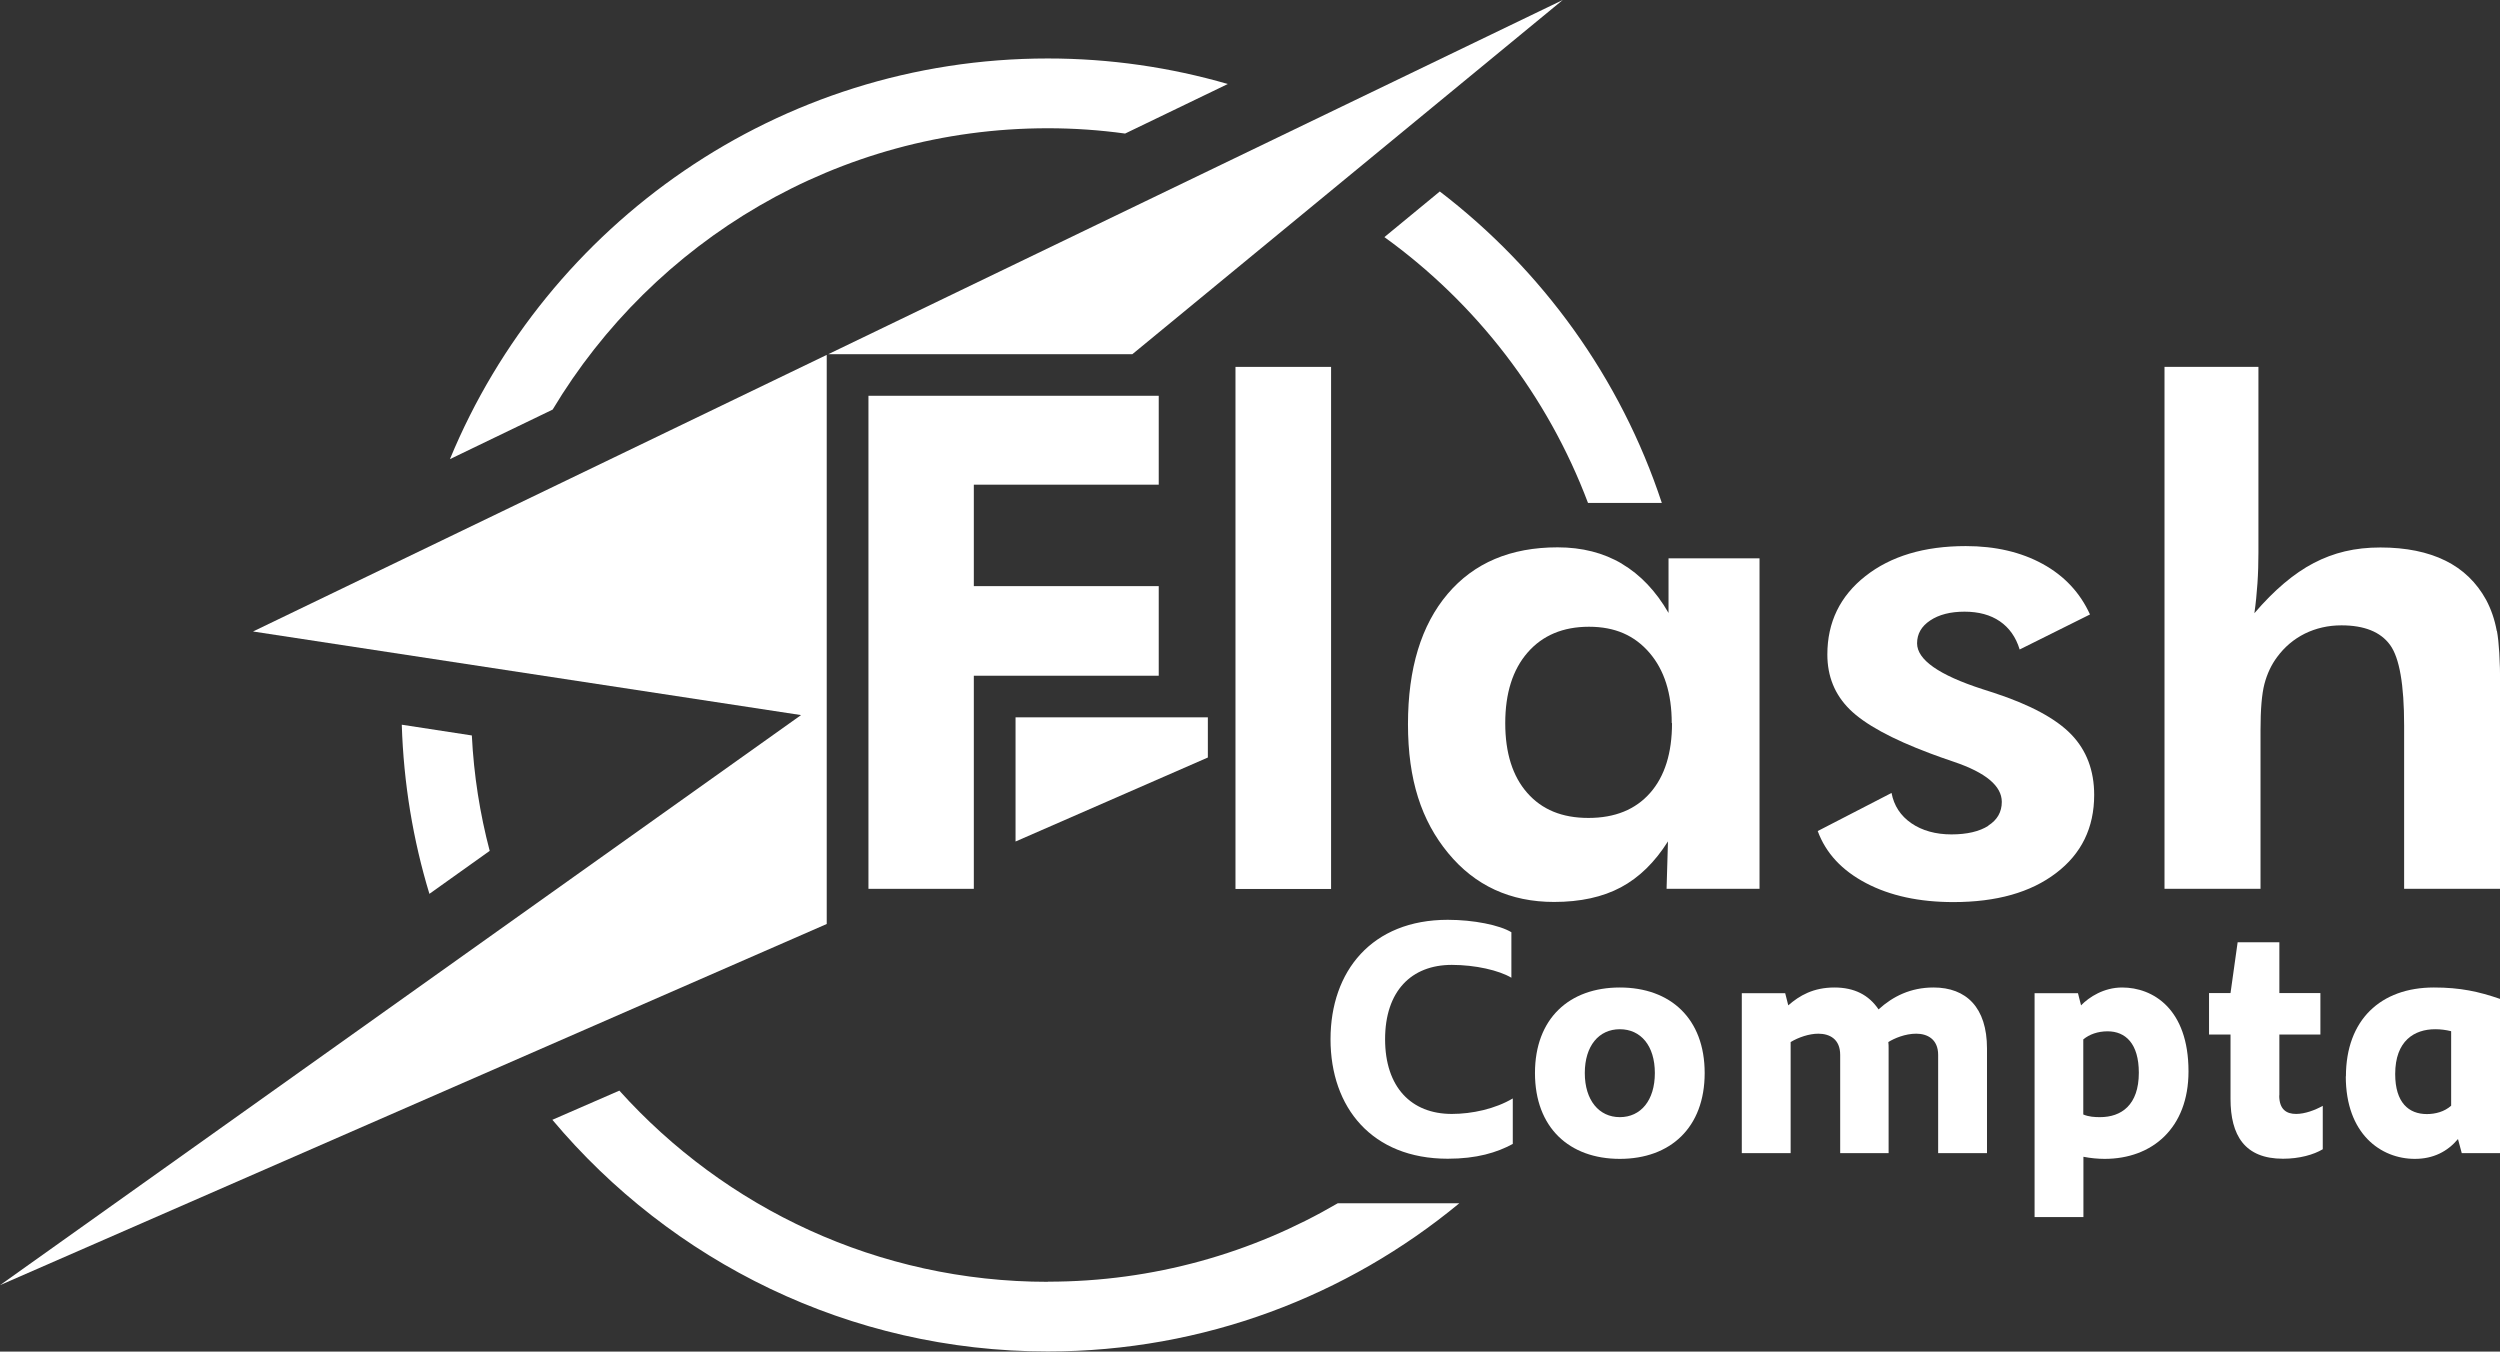
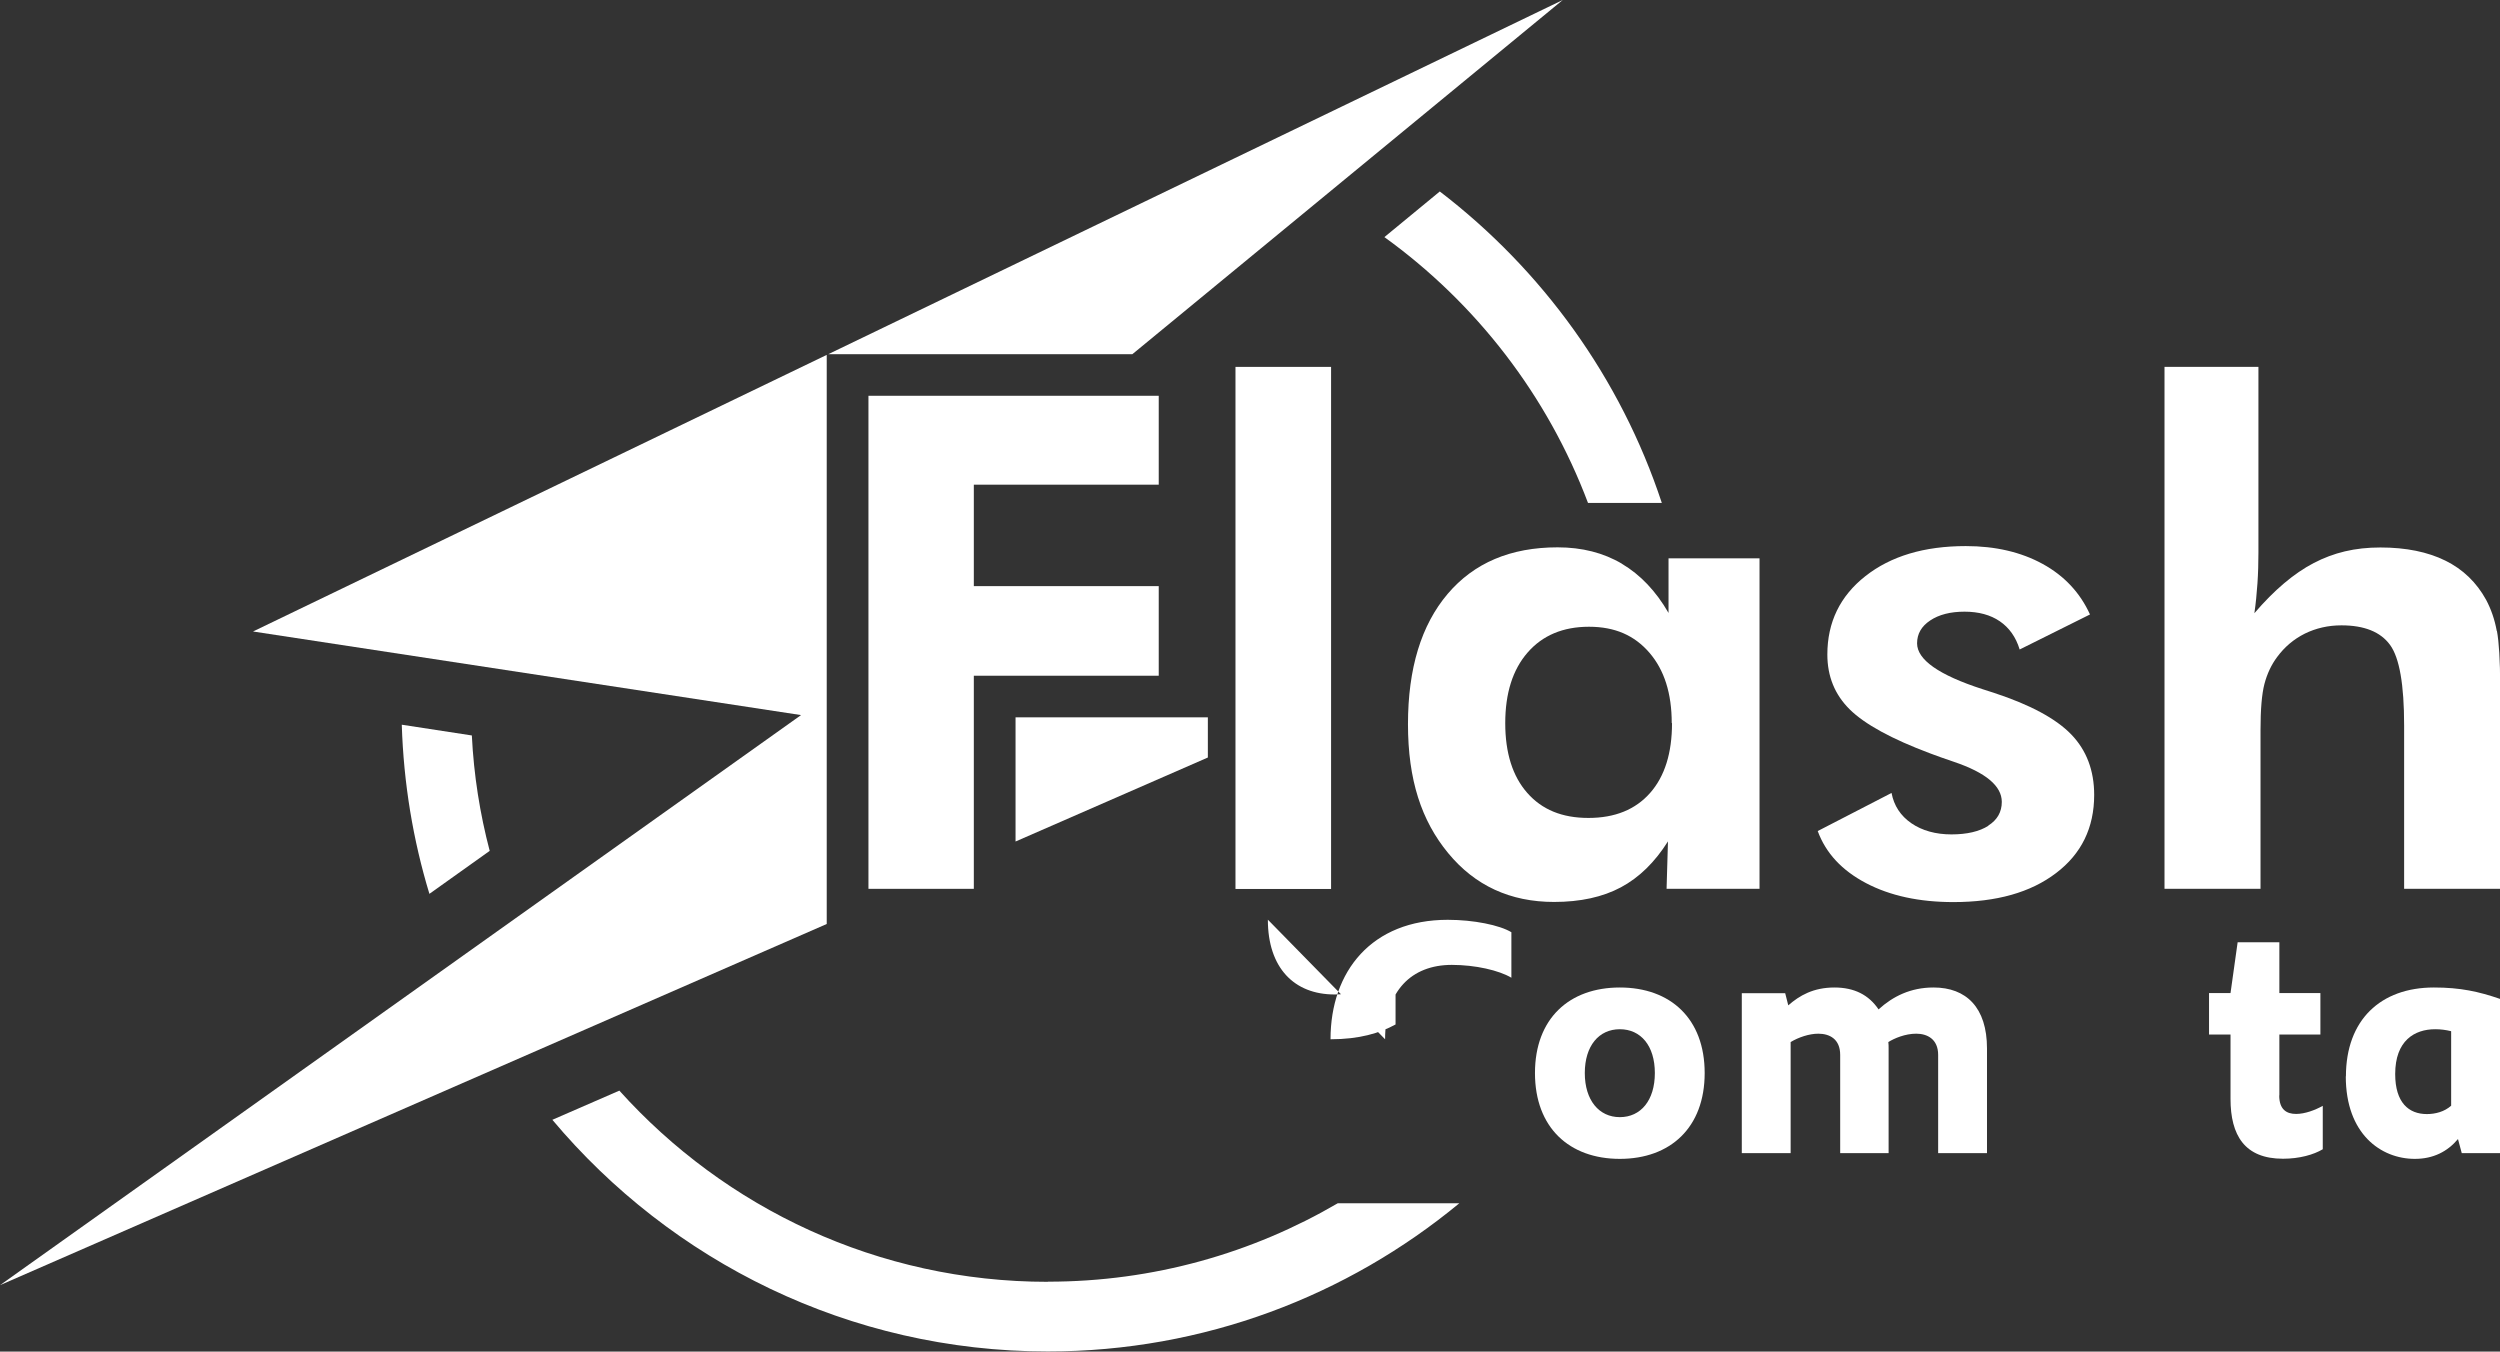
<svg xmlns="http://www.w3.org/2000/svg" viewBox="0 0 179.14 96.85">
  <rect x="0" y="0" width="179.14" height="96.85" fill="#333333" stroke="none" />
  <defs>
    <style>.d{fill:#fff;}</style>
  </defs>
  <g id="a" />
  <g id="b">
    <g id="c">
      <g>
        <polygon class="d" points="86.55 51.4 72.77 51.4 72.77 60.3 86.55 54.28 86.55 51.4" />
        <polygon class="d" points="81.14 25.38 111.98 0 59.35 25.38 81.14 25.38" />
        <polygon class="d" points="59.24 66.21 59.24 25.43 18.13 45.25 57.4 51.24 0 92.09 59.24 66.21" />
-         <path class="d" d="M99.25,74.47c0-3.45,1.88-5.33,4.78-5.33,1.69,0,3.38,.39,4.27,.92v-3.26c-.84-.51-2.7-.89-4.56-.89-5.43,0-8.4,3.67-8.4,8.56s2.97,8.56,8.4,8.56c2.07,0,3.52-.44,4.66-1.06v-3.26c-1.26,.75-2.92,1.11-4.37,1.11-2.9,0-4.78-1.91-4.78-5.36Z" />
+         <path class="d" d="M99.25,74.47c0-3.45,1.88-5.33,4.78-5.33,1.69,0,3.38,.39,4.27,.92v-3.26c-.84-.51-2.7-.89-4.56-.89-5.43,0-8.4,3.67-8.4,8.56c2.07,0,3.52-.44,4.66-1.06v-3.26c-1.26,.75-2.92,1.11-4.37,1.11-2.9,0-4.78-1.91-4.78-5.36Z" />
        <path class="d" d="M116.07,70.76c-3.62,0-6.08,2.22-6.08,6.13s2.46,6.15,6.08,6.15,6.08-2.24,6.08-6.15-2.46-6.13-6.08-6.13Zm0,9.29c-1.49,0-2.51-1.21-2.51-3.16s1.01-3.14,2.51-3.14,2.51,1.18,2.51,3.14-1.01,3.16-2.51,3.16Z" />
        <path class="d" d="M138.54,70.76c-1.62,0-2.9,.63-3.93,1.57-.7-1.04-1.74-1.57-3.16-1.57-1.52,0-2.51,.58-3.31,1.28l-.22-.87h-3.11v11.46h3.5v-7.96c.56-.34,1.33-.6,1.98-.6,.82,0,1.57,.39,1.57,1.52v7.04h3.47v-7.5c0-.14,0-.31-.02-.46,.43-.27,1.21-.6,2-.6s1.57,.39,1.57,1.52v7.04h3.5v-7.5c0-2.94-1.49-4.37-3.83-4.37Z" />
-         <path class="d" d="M152.06,70.76c-1.3,0-2.36,.68-2.94,1.28l-.22-.87h-3.11v16.04h3.5v-4.32c.51,.1,1.04,.15,1.52,.15,3.4,0,6.01-2.2,6.01-6.27,0-4.49-2.56-6.01-4.75-6.01Zm-1.57,9.29c-.39,0-.8-.02-1.21-.19v-5.38c.43-.36,1.04-.58,1.74-.58,1.28,0,2.24,.87,2.24,2.97,0,2.32-1.26,3.18-2.78,3.18Z" />
        <path class="d" d="M163.33,78.5v-4.37h2.94v-2.97h-2.94v-3.64h-2.99l-.51,3.64h-1.54v2.97h1.54v4.61c0,2.61,1.01,4.29,3.76,4.29,1.18,0,2.2-.29,2.85-.68v-3.11c-.56,.31-1.28,.58-1.91,.58-.68,0-1.21-.31-1.21-1.33Z" />
        <path class="d" d="M168.09,77.13c0,4.12,2.51,5.91,4.95,5.91,1.33,0,2.34-.53,3.09-1.42l.27,1.01h2.75v-11.05c-1.54-.53-2.85-.82-4.75-.82-3.81,0-6.3,2.32-6.3,6.37Zm7.55-3.23v5.33c-.48,.43-1.13,.6-1.74,.6-1.3,0-2.27-.82-2.27-2.87,0-2.39,1.38-3.21,2.87-3.21,.39,0,.77,.05,1.13,.14Z" />
        <polygon class="d" points="83.03 34.73 83.03 28.36 62.23 28.36 62.23 63.69 69.78 63.69 69.78 48.42 83.03 48.42 83.03 42 69.78 42 69.78 34.73 83.03 34.73" />
        <rect class="d" x="88.53" y="26.29" width="6.85" height="37.41" />
        <path class="d" d="M116.23,40.4c-1.33-.79-2.87-1.18-4.62-1.18-3.36,0-5.99,1.11-7.88,3.34-1.89,2.23-2.84,5.34-2.84,9.33s.96,6.91,2.88,9.24c1.92,2.33,4.45,3.5,7.59,3.5,1.88,0,3.48-.35,4.79-1.05s2.43-1.8,3.37-3.29l-.1,3.4h6.66v-23.68h-6.52v3.91c-.9-1.56-2.02-2.74-3.34-3.52Zm3.58,11.42c0,2.14-.52,3.81-1.57,5-1.05,1.19-2.52,1.79-4.42,1.79s-3.33-.6-4.38-1.79c-1.05-1.19-1.58-2.86-1.58-5s.53-3.83,1.6-5.06c1.07-1.23,2.54-1.85,4.4-1.85s3.26,.62,4.33,1.86c1.07,1.24,1.6,2.92,1.6,5.04Z" />
        <path class="d" d="M142.48,59.17c-.64,.41-1.53,.62-2.65,.62s-2.1-.27-2.87-.8c-.77-.53-1.25-1.26-1.42-2.17l-5.29,2.73c.58,1.58,1.73,2.82,3.46,3.73,1.73,.91,3.82,1.36,6.26,1.36,3.09,0,5.54-.69,7.36-2.08,1.82-1.38,2.73-3.25,2.73-5.6,0-1.75-.55-3.2-1.64-4.33s-2.94-2.13-5.53-2.98c-.19-.06-.47-.15-.84-.27-3.12-1.01-4.68-2.11-4.68-3.28,0-.68,.31-1.22,.94-1.64s1.45-.63,2.46-.63,1.86,.23,2.53,.69,1.15,1.13,1.42,2.02l5.04-2.51c-.71-1.56-1.84-2.77-3.39-3.62s-3.39-1.28-5.51-1.28c-2.98,0-5.37,.72-7.19,2.15-1.82,1.43-2.73,3.31-2.73,5.62,0,1.56,.53,2.87,1.6,3.93,1.07,1.06,3,2.12,5.78,3.16,.42,.16,.98,.36,1.69,.6,2.28,.77,3.43,1.73,3.43,2.87,0,.72-.32,1.29-.97,1.7Z" />
        <path class="d" d="M178.91,45.22c-.15-.83-.41-1.57-.76-2.23-.69-1.26-1.67-2.2-2.93-2.82s-2.81-.94-4.65-.94-3.34,.37-4.77,1.11c-1.42,.74-2.84,1.94-4.26,3.6,.1-.69,.17-1.4,.22-2.14,.05-.73,.07-1.47,.07-2.21v-13.3h-6.73V63.69h6.88v-11.37c0-1.48,.09-2.58,.28-3.31,.19-.72,.49-1.37,.91-1.93,.53-.72,1.19-1.28,1.99-1.68,.8-.39,1.67-.59,2.62-.59,1.64,0,2.8,.47,3.48,1.4,.68,.93,1.01,2.86,1.01,5.77v11.71h6.88v-14.58c0-1.77-.08-3.07-.23-3.9Z" />
        <path class="d" d="M33.81,52.7l-5.02-.77c.13,4.2,.81,8.27,1.98,12.12l4.32-3.08c-.7-2.66-1.14-5.43-1.28-8.27Z" />
        <path class="d" d="M103.17,13.72l-3.97,3.27c6.57,4.74,11.69,11.35,14.59,19.05h5.29c-2.95-8.95-8.57-16.7-15.91-22.32Z" />
-         <path class="d" d="M75.08,9.19c1.88,0,3.73,.13,5.54,.38l7.36-3.55c-4.1-1.19-8.43-1.83-12.9-1.83-19.31,0-35.89,11.88-42.84,28.71l7.36-3.55c7.23-12.06,20.42-20.16,35.48-20.16Z" />
        <path class="d" d="M75.08,91.85c-12.17,0-23.13-5.29-30.7-13.7l-4.8,2.09c8.51,10.14,21.26,16.6,35.5,16.6,11.19,0,21.47-3.99,29.49-10.62h-8.71c-6.11,3.57-13.2,5.62-20.77,5.62Z" />
      </g>
    </g>
  </g>
</svg>